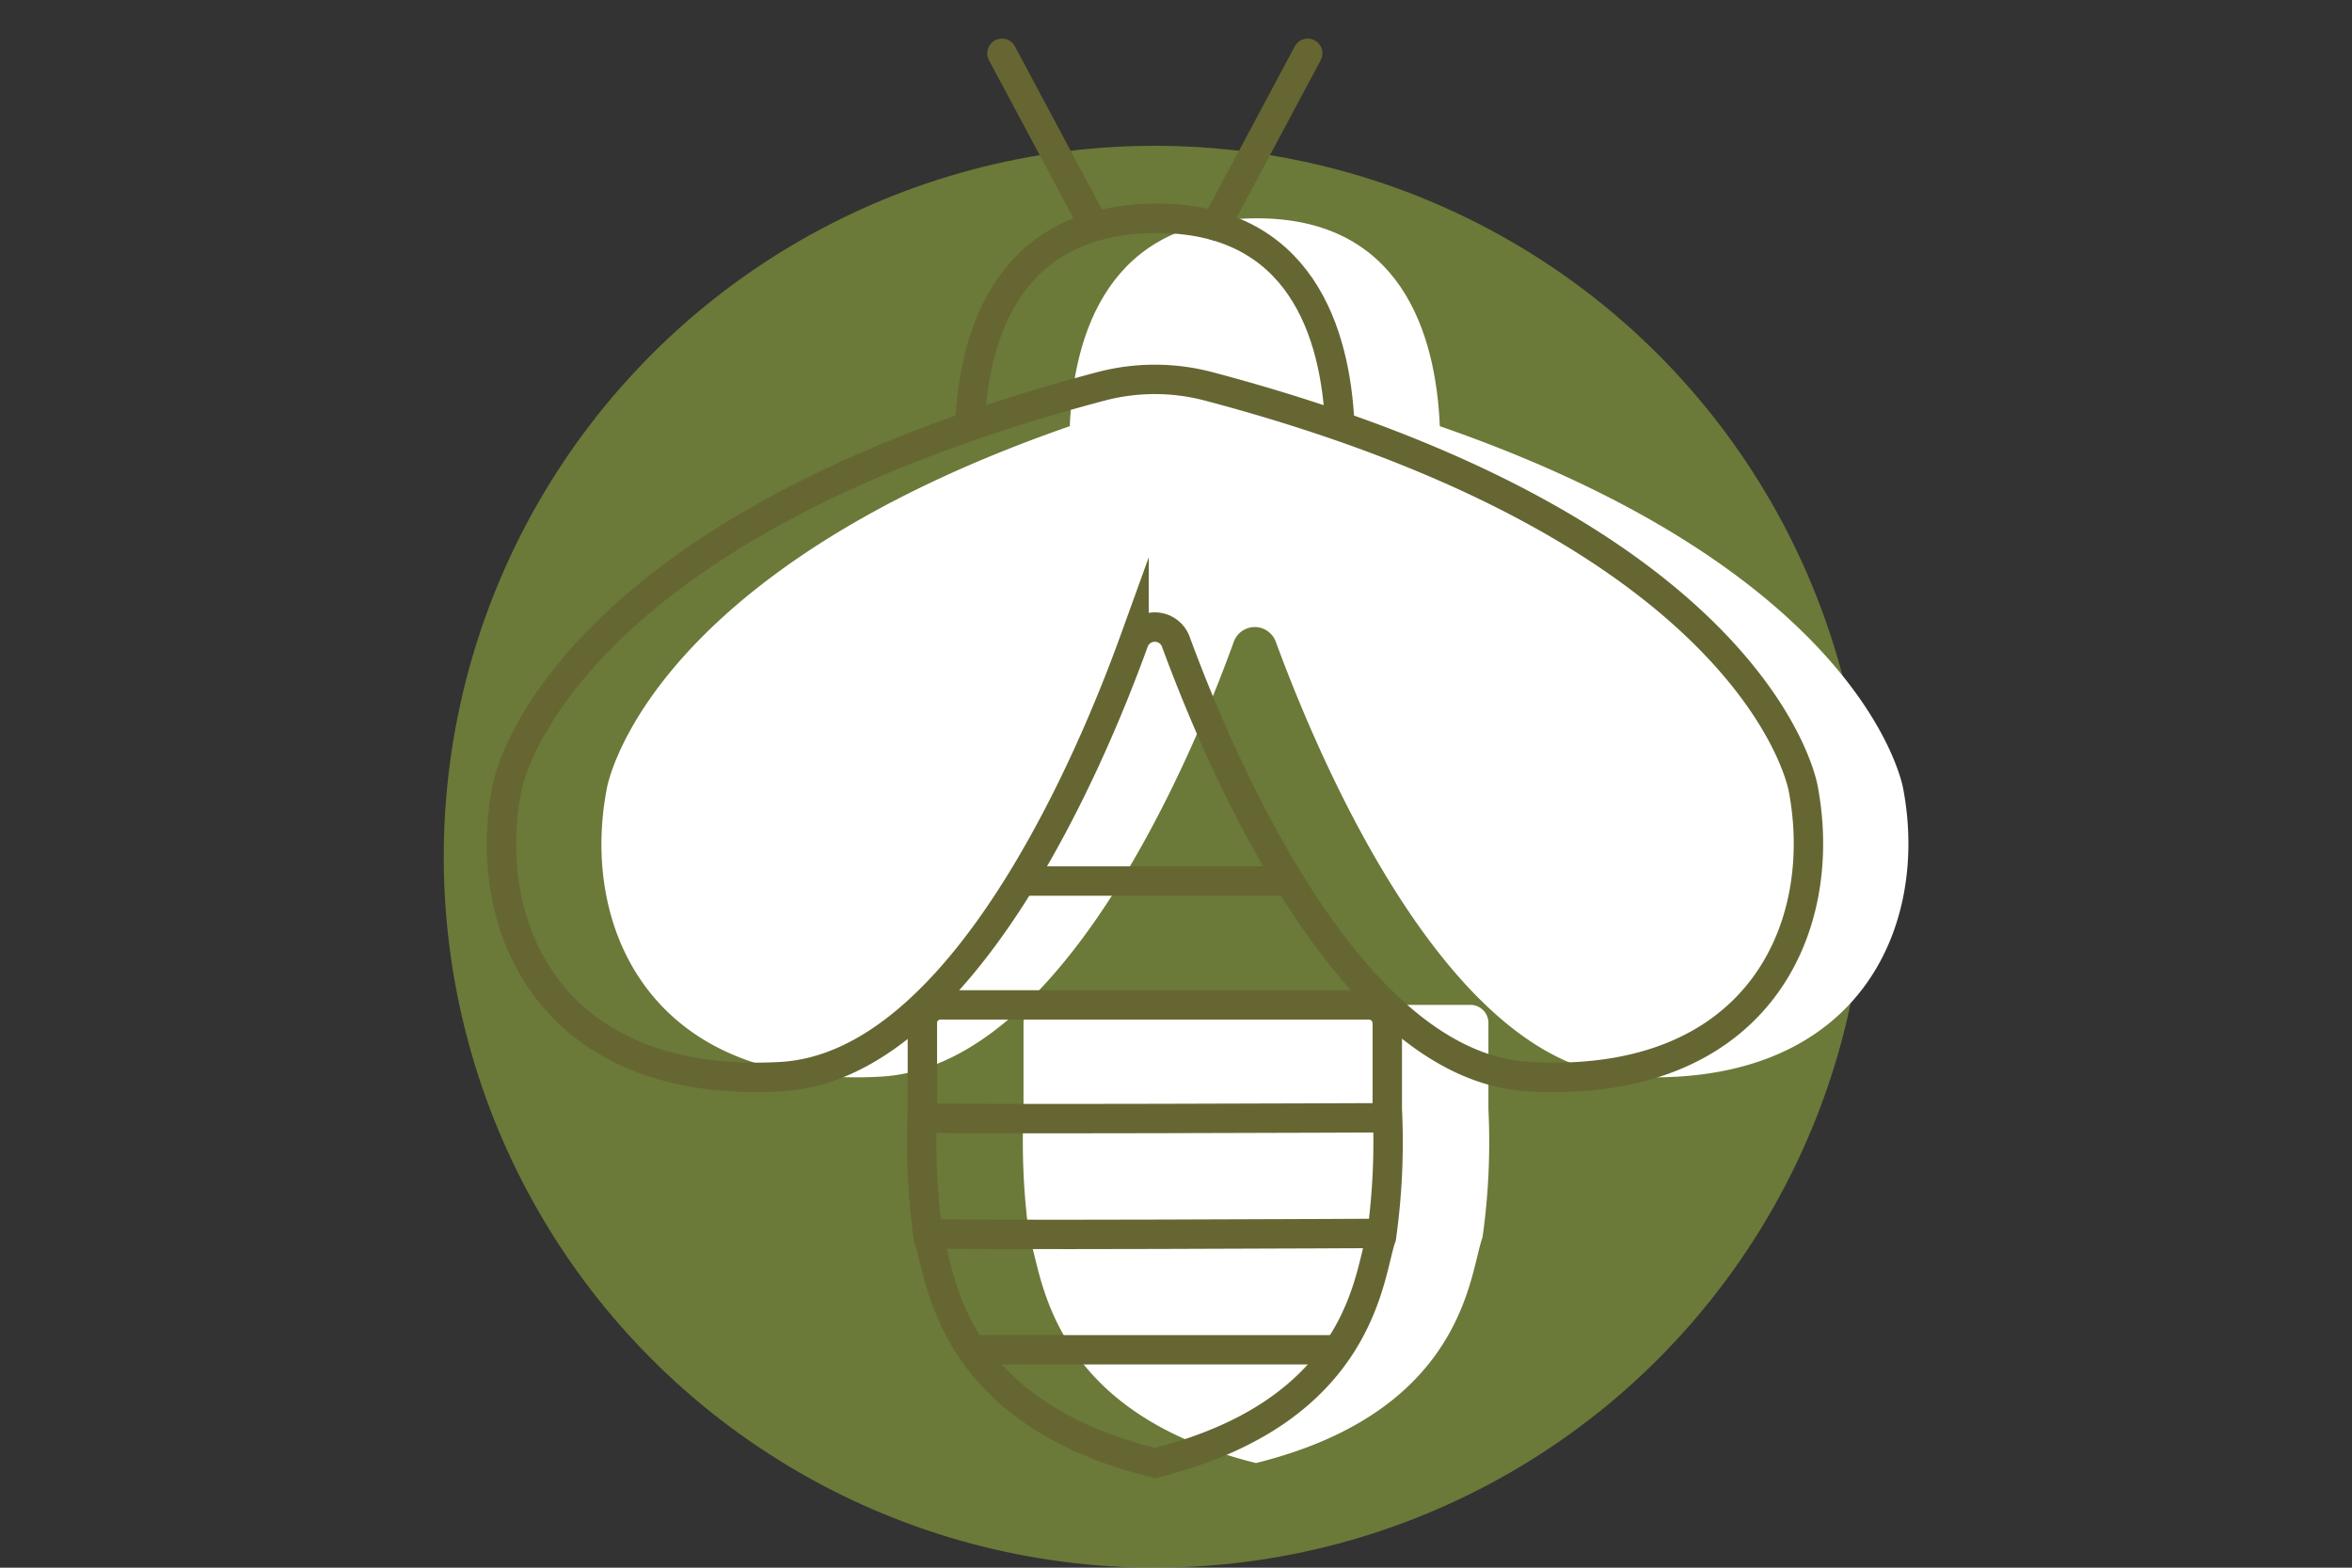
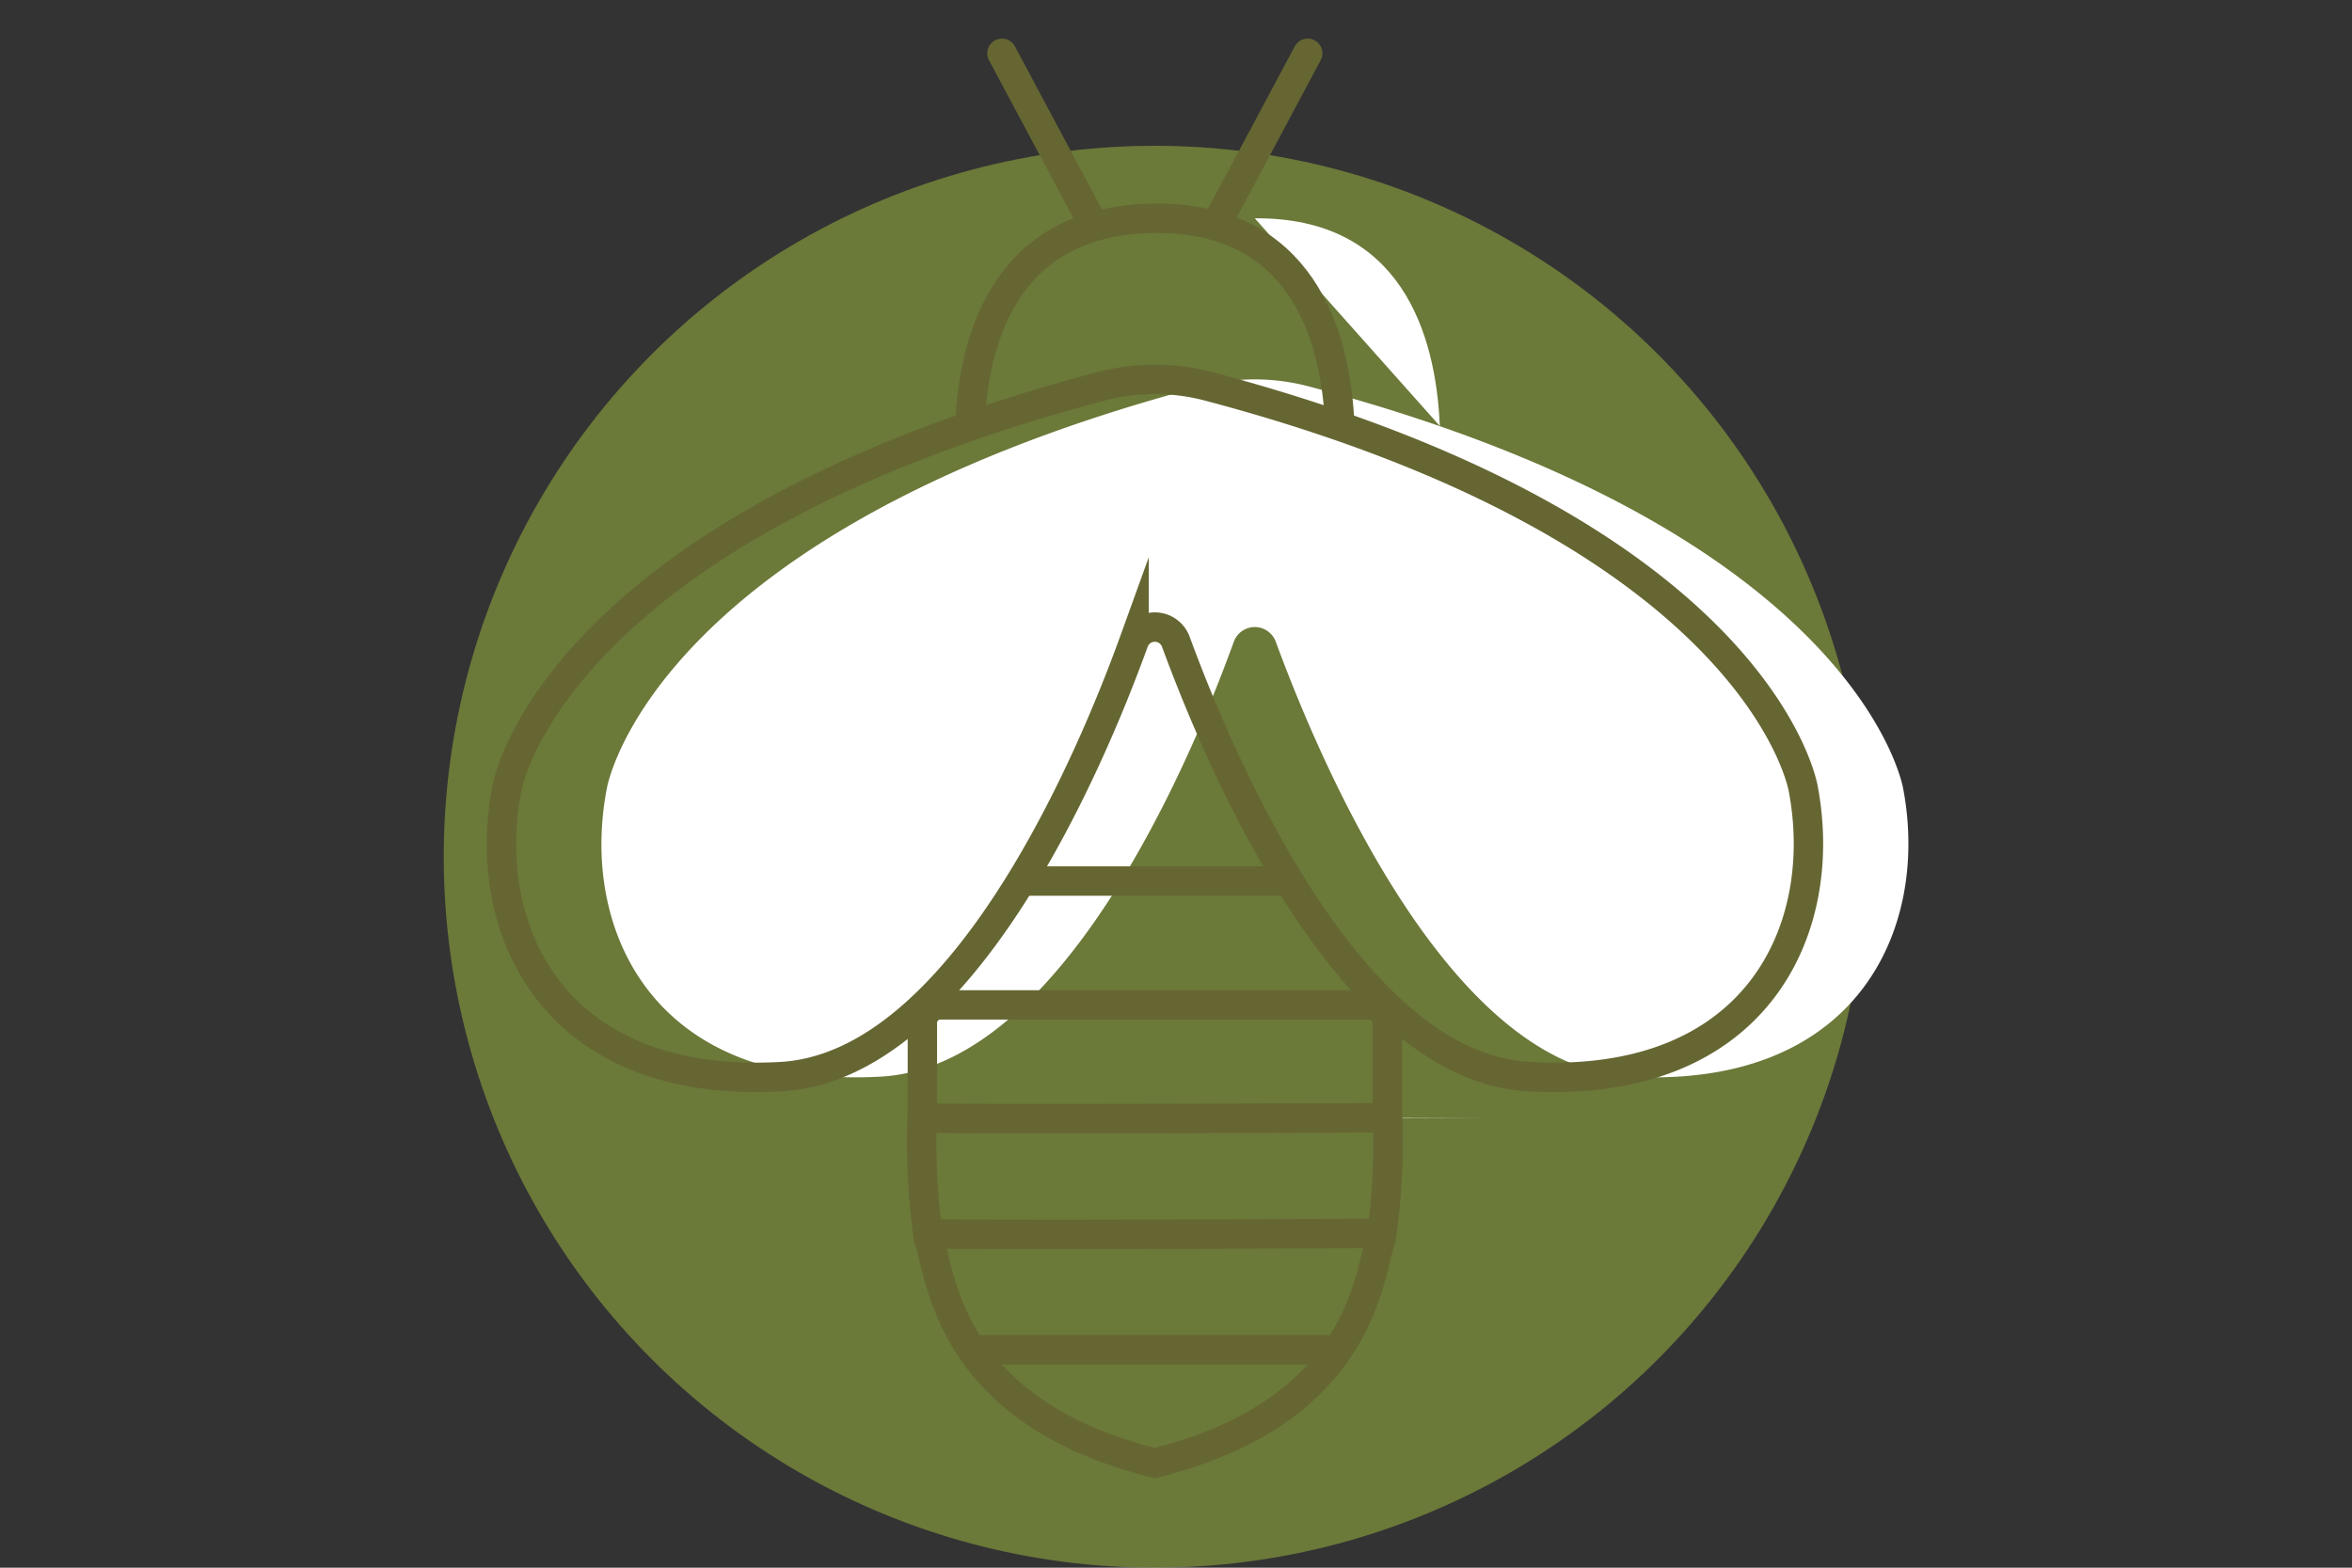
<svg xmlns="http://www.w3.org/2000/svg" id="Layer_1" data-name="Layer 1" viewBox="0 0 60 40">
  <rect x="0" y="0" width="60" height="40" fill="#333333" stroke="none" />
  <defs>
    <style>.cls-1{fill:#91a83e;opacity:0.6;}.cls-2{fill:#fff;}.cls-3,.cls-4{fill:none;stroke:#663;stroke-miterlimit:10;stroke-width:0.75px;}.cls-3{stroke-linecap:round;}</style>
  </defs>
  <circle class="cls-1" cx="29.46" cy="21.86" r="18.14" />
  <line class="cls-2" x1="28.11" y1="1.36" x2="30.46" y2="5.76" />
  <path class="cls-2" d="M48.55,20.12S47.47,13.59,33.39,9.86a5.38,5.38,0,0,0-2.76,0C16.55,13.59,15.48,20.12,15.48,20.12c-.69,3.58,1.16,7.68,7,7.35,4.53-.26,7.8-7.79,9-11.11a.57.57,0,0,1,1.06,0c1.22,3.32,4.49,10.85,9,11.11C47.38,27.8,49.23,23.7,48.55,20.12Z" />
-   <path class="cls-2" d="M26.58,25.64a.46.46,0,0,0-.47.46c0,.75,0,1.53,0,2.25a17.79,17.79,0,0,0,.15,3.22c.33.88.42,4.43,5.78,5.76,5.36-1.33,5.45-4.88,5.78-5.76a17.38,17.38,0,0,0,.15-3.27c0-.71,0-1.46,0-2.2a.46.46,0,0,0-.48-.46Z" />
-   <path class="cls-2" d="M36.73,10.87c-.1-2.37-1-5.33-4.72-5.3s-4.62,2.93-4.72,5.3" />
+   <path class="cls-2" d="M36.73,10.87c-.1-2.37-1-5.33-4.72-5.3" />
  <line class="cls-2" x1="35.91" y1="1.36" x2="33.56" y2="5.76" />
  <path class="cls-2" d="M26.08,28.52c.21.05,11.86,0,11.86,0" />
  <path class="cls-2" d="M28.58,22.48h6.85" />
-   <path class="cls-2" d="M26.08,31.47c.21.06,11.86,0,11.86,0" />
  <path class="cls-2" d="M27.34,34.44c2.29,0,7.08,0,9.35,0" />
  <line class="cls-3" x1="25.56" y1="1.36" x2="27.91" y2="5.76" />
  <path class="cls-4" d="M46,20.12S44.92,13.59,30.84,9.86a5.38,5.38,0,0,0-2.76,0C14,13.59,12.93,20.12,12.93,20.12c-.69,3.58,1.16,7.68,7,7.35,4.53-.26,7.8-7.79,9-11.11a.57.57,0,0,1,1.06,0c1.22,3.32,4.49,10.85,9,11.11C44.83,27.8,46.68,23.7,46,20.12Z" />
  <path class="cls-4" d="M24,25.64a.46.46,0,0,0-.47.46c0,.75,0,1.53,0,2.25a17.79,17.79,0,0,0,.15,3.22c.33.88.42,4.43,5.78,5.76,5.36-1.33,5.45-4.88,5.78-5.76a17.38,17.38,0,0,0,.15-3.27c0-.71,0-1.46,0-2.2a.47.47,0,0,0-.48-.46Z" />
  <path class="cls-4" d="M34.18,10.87c-.1-2.37-1-5.33-4.72-5.3s-4.62,2.93-4.72,5.3" />
  <line class="cls-3" x1="33.36" y1="1.36" x2="31.01" y2="5.76" />
  <path class="cls-4" d="M23.53,28.52c.21.05,11.86,0,11.86,0" />
  <path class="cls-4" d="M26,22.48h6.85" />
  <path class="cls-4" d="M23.53,31.47c.21.06,11.86,0,11.86,0" />
  <path class="cls-4" d="M24.79,34.44c2.28,0,7.08,0,9.35,0" />
</svg>